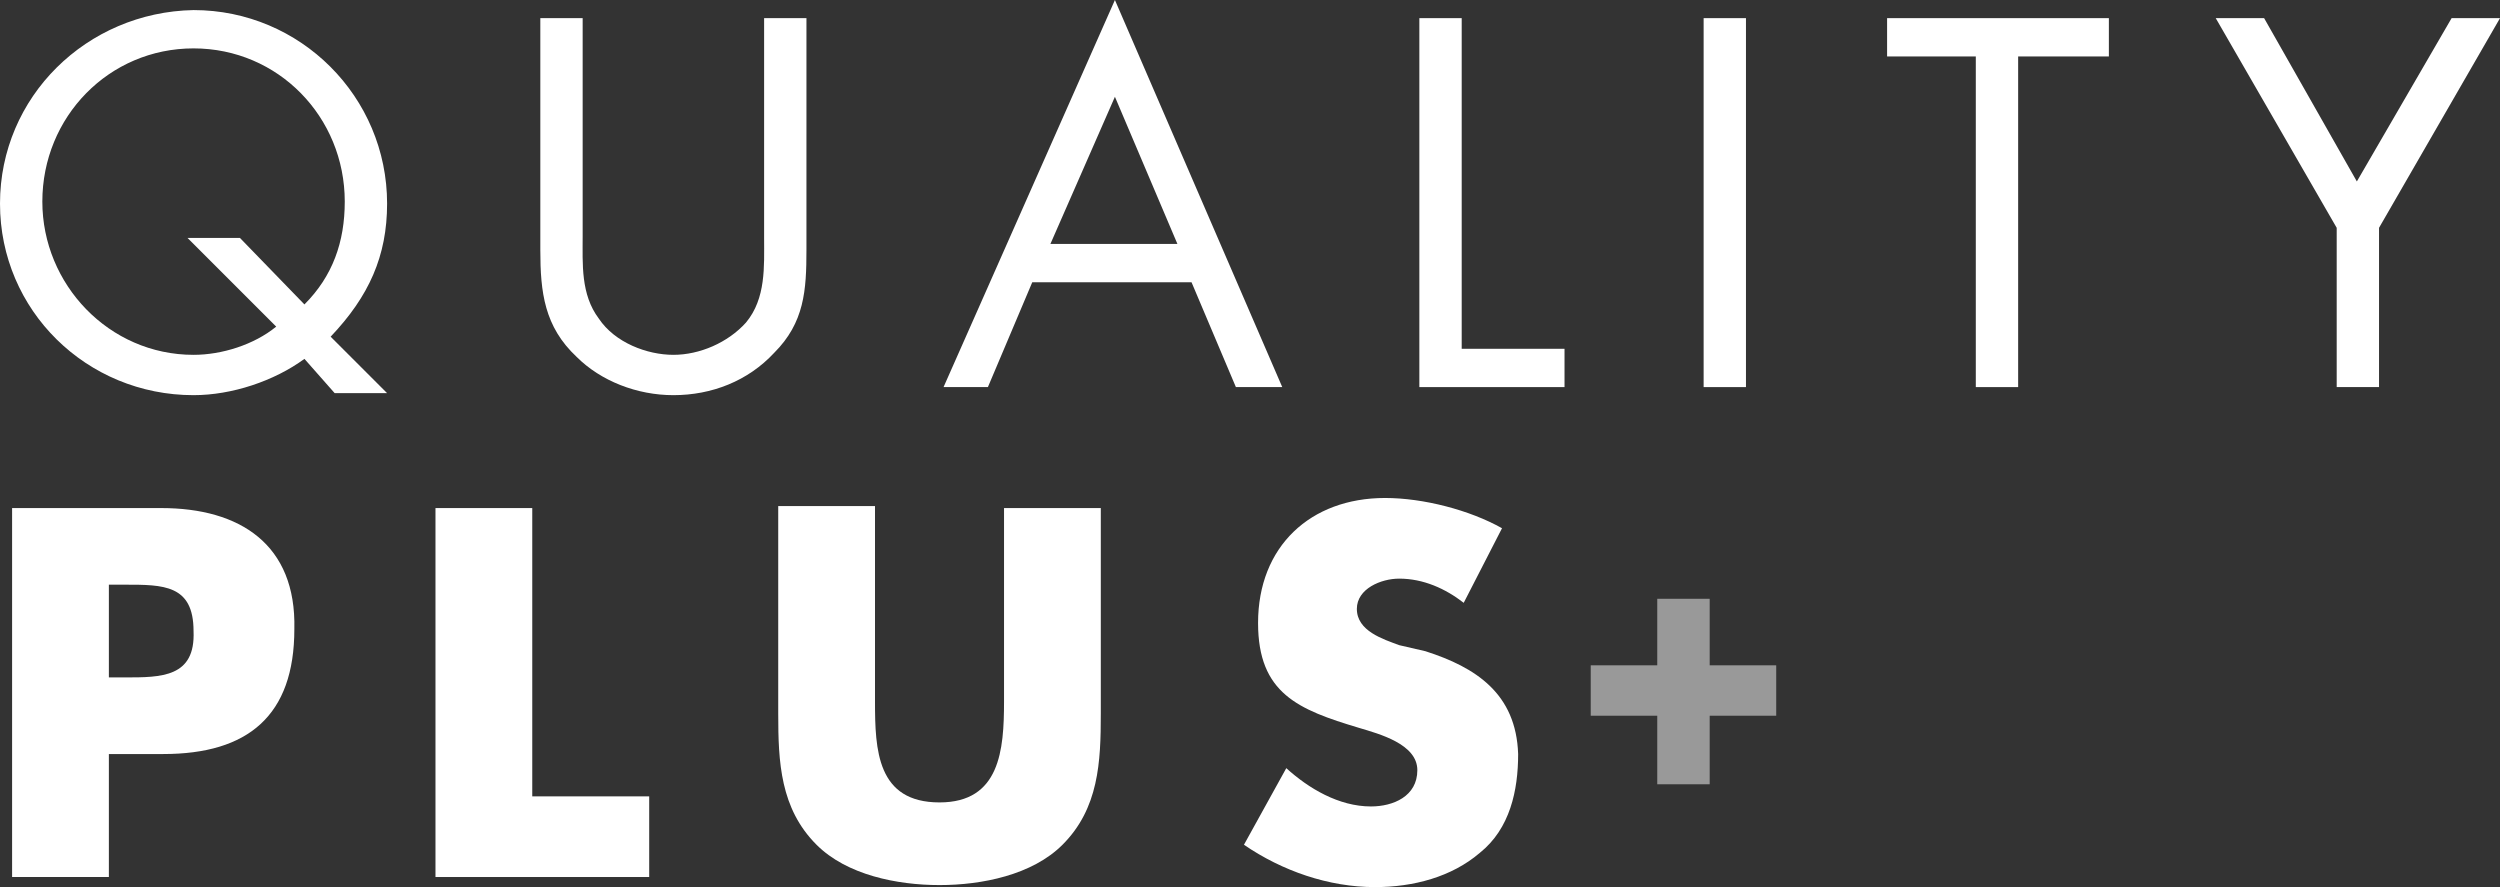
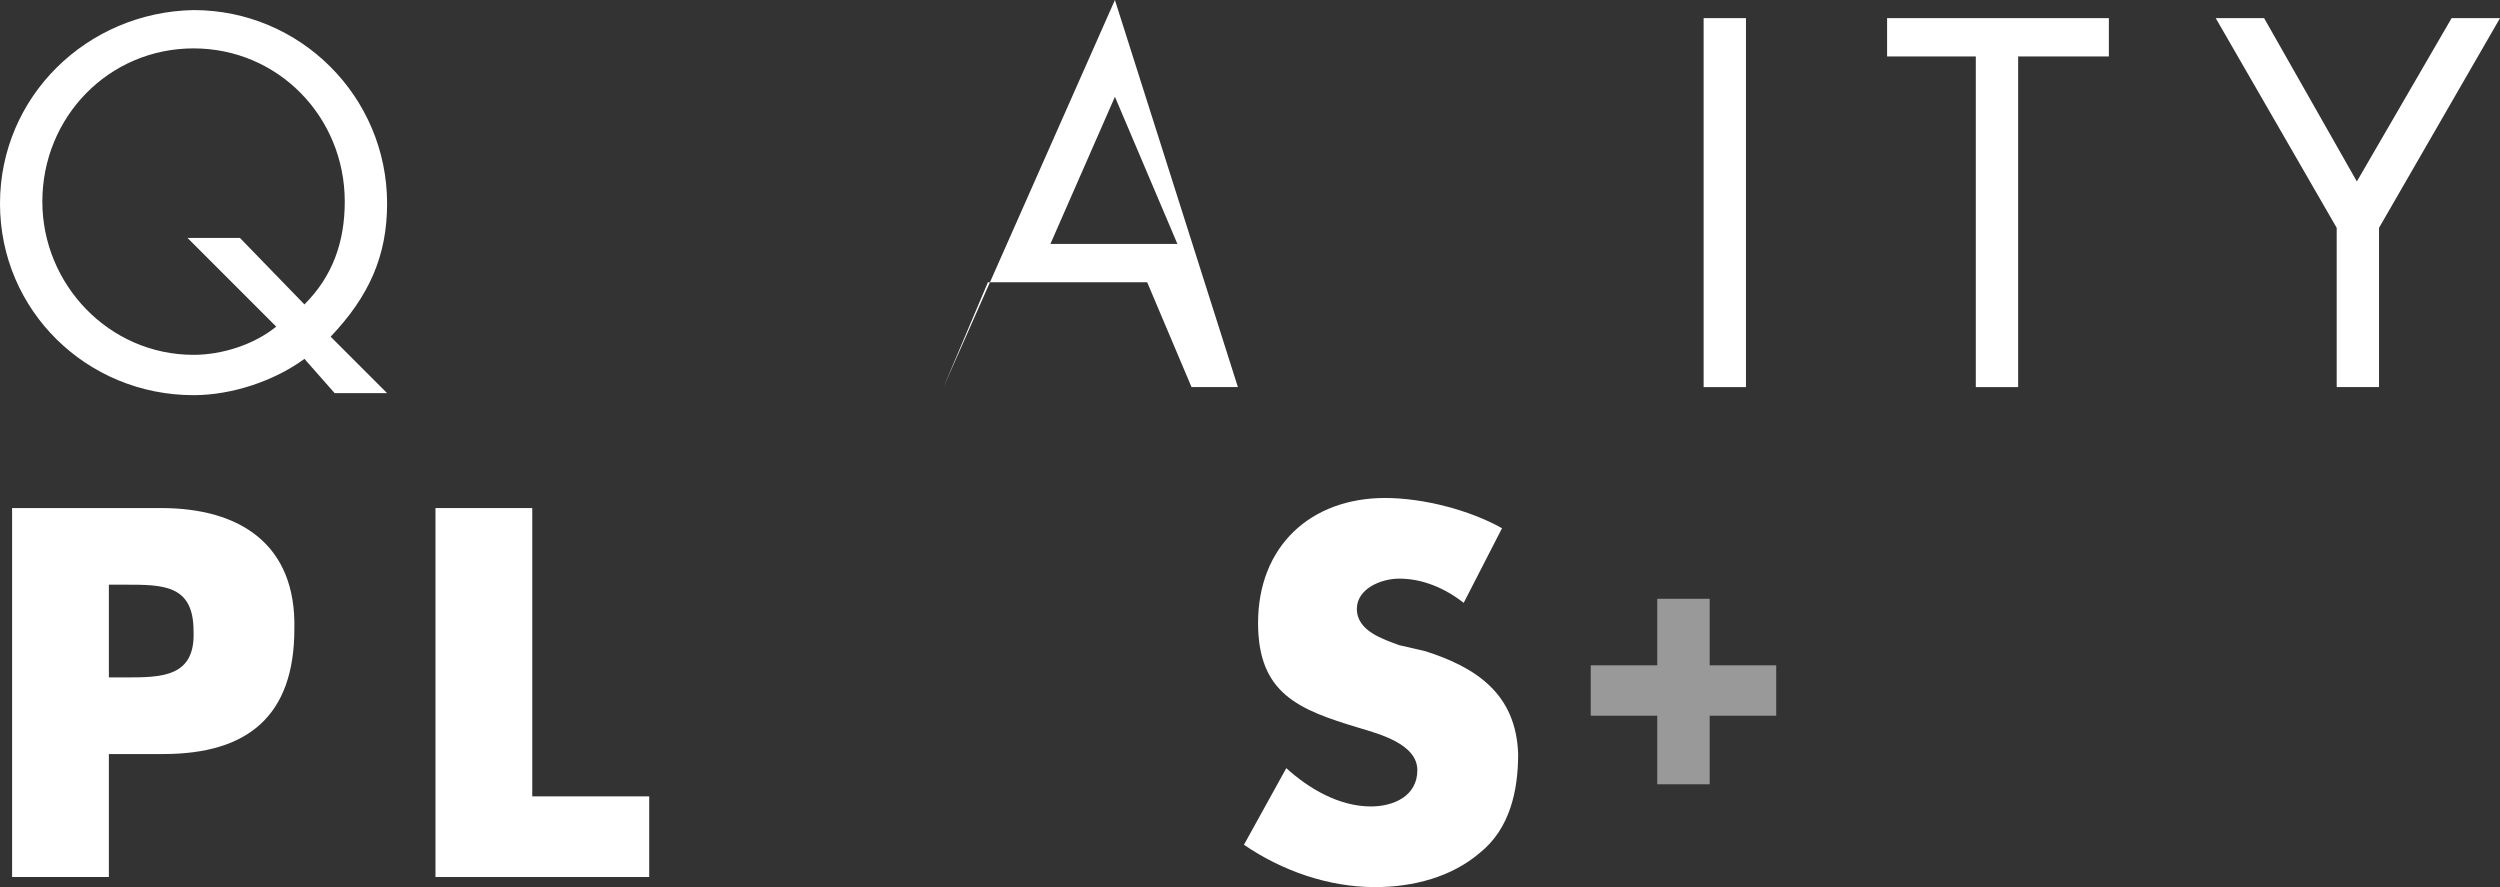
<svg xmlns="http://www.w3.org/2000/svg" version="1.1" id="Layer_1" x="0px" y="0px" viewBox="0 0 124 44" style="enable-background:new 0 0 124 44;" xml:space="preserve">
  <rect x="0" y="0" width="124" height="44" fill="#333333" stroke="none" />
  <style type="text/css">
	.st0{fill:#FFFFFF;}
	.st1{opacity:0.5;fill:#FFFFFF;}
</style>
  <title>logo - quality plus rows</title>
  <desc>Created with Sketch.</desc>
  <path class="st0" d="M19.2,10.1c0-5.3-4.3-9.6-9.6-9.6C4.3,0.6,0,4.8,0,10.1s4.3,9.5,9.6,9.5c1.9,0,4-0.7,5.5-1.8l1.5,1.7h2.6  l-2.8-2.8C18.3,14.7,19.2,12.7,19.2,10.1z M15.1,15.1l-3.2-3.3H9.3l4.4,4.4c-1.1,0.9-2.7,1.4-4.1,1.4c-4.2,0-7.5-3.5-7.5-7.6  c0-4.2,3.3-7.6,7.5-7.6s7.5,3.4,7.5,7.6C17.1,12,16.5,13.7,15.1,15.1z" />
-   <path class="st0" d="M40,0.9h-2.1v10.9c0,1.4,0.1,3-0.9,4.2c-0.9,1-2.3,1.6-3.6,1.6s-2.9-0.6-3.7-1.8c-0.9-1.2-0.8-2.7-0.8-4.1V0.9  h-2.1v11.5c0,2.1,0.2,3.8,1.8,5.3c1.2,1.2,3,1.9,4.8,1.9c1.9,0,3.7-0.7,5-2.1c1.5-1.5,1.6-3.1,1.6-5.1V0.9z" />
-   <path class="st0" d="M55.3,0l-8.5,19.2H49l2.2-5.2h7.9l2.2,5.2h2.3L55.3,0z M52.1,12.1l3.2-7.3l3.1,7.3H52.1z" />
-   <polygon class="st0" points="72.5,0.9 70.4,0.9 70.4,19.2 77.6,19.2 77.6,17.3 72.5,17.3 " />
+   <path class="st0" d="M55.3,0l-8.5,19.2l2.2-5.2h7.9l2.2,5.2h2.3L55.3,0z M52.1,12.1l3.2-7.3l3.1,7.3H52.1z" />
  <rect x="84.5" y="0.9" class="st0" width="2.1" height="18.3" />
  <polygon class="st0" points="93.6,2.8 98,2.8 98,19.2 100.1,19.2 100.1,2.8 104.6,2.8 104.6,0.9 93.6,0.9 " />
  <polygon class="st0" points="121.6,0.9 116.9,9 112.3,0.9 109.9,0.9 115.9,11.3 115.9,19.2 118,19.2 118,11.3 124,0.9 " />
  <path class="st0" d="M8,25.2H0.6v18.3h4.8v-6.1h2.7c4.2,0,6.5-1.9,6.5-6.2C14.7,27,11.9,25.2,8,25.2z M6.2,33.6H5.4V29h0.8  c1.9,0,3.4,0,3.4,2.3C9.7,33.6,8,33.6,6.2,33.6z" />
  <polygon class="st0" points="26.4,25.2 21.6,25.2 21.6,43.5 32.2,43.5 32.2,39.5 26.4,39.5 " />
-   <path class="st0" d="M49.8,34.8c0,2.4-0.2,5-3.2,5c-3.1,0-3.2-2.6-3.2-5v-9.7h-4.8v10.3c0,2.4,0.1,4.7,1.9,6.5c1.5,1.5,4,2,6.1,2  s4.6-0.5,6.1-2c1.8-1.8,1.9-4.1,1.9-6.5V25.2h-4.8V34.8z" />
  <path class="st0" d="M70.7,32.3L69.4,32c-0.8-0.3-2.1-0.7-2.1-1.8c0-1,1.2-1.5,2.1-1.5c1.2,0,2.3,0.5,3.2,1.2l1.9-3.7  c-1.6-0.9-3.9-1.5-5.8-1.5c-3.7,0-6.3,2.4-6.3,6.2c0,3.5,2,4.3,5,5.2c1,0.3,2.9,0.8,2.9,2.1S69.1,40,68,40c-1.6,0-3.1-0.9-4.2-1.9  l-2.1,3.8c1.9,1.3,4.2,2.1,6.5,2.1c1.9,0,3.8-0.5,5.2-1.7c1.5-1.2,1.9-3.1,1.9-4.9C75.2,34.4,73.2,33.1,70.7,32.3z" />
  <polygon class="st1" points="84.8,29.7 82.2,29.7 82.2,33 78.9,33 78.9,35.5 82.2,35.5 82.2,38.9 84.8,38.9 84.8,35.5 88.1,35.5   88.1,33 84.8,33 " />
</svg>